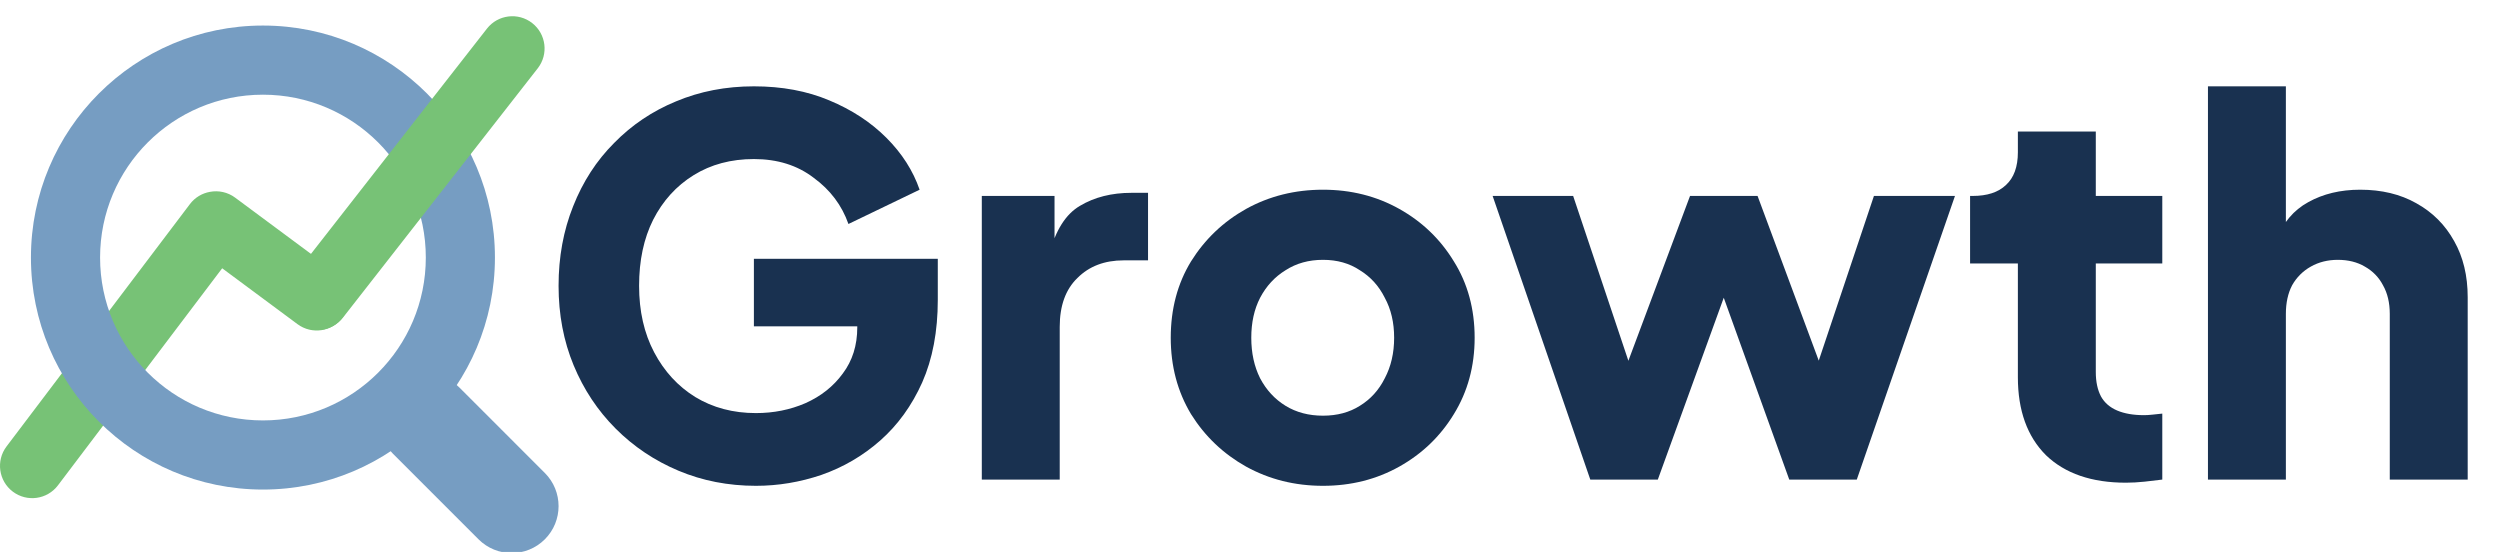
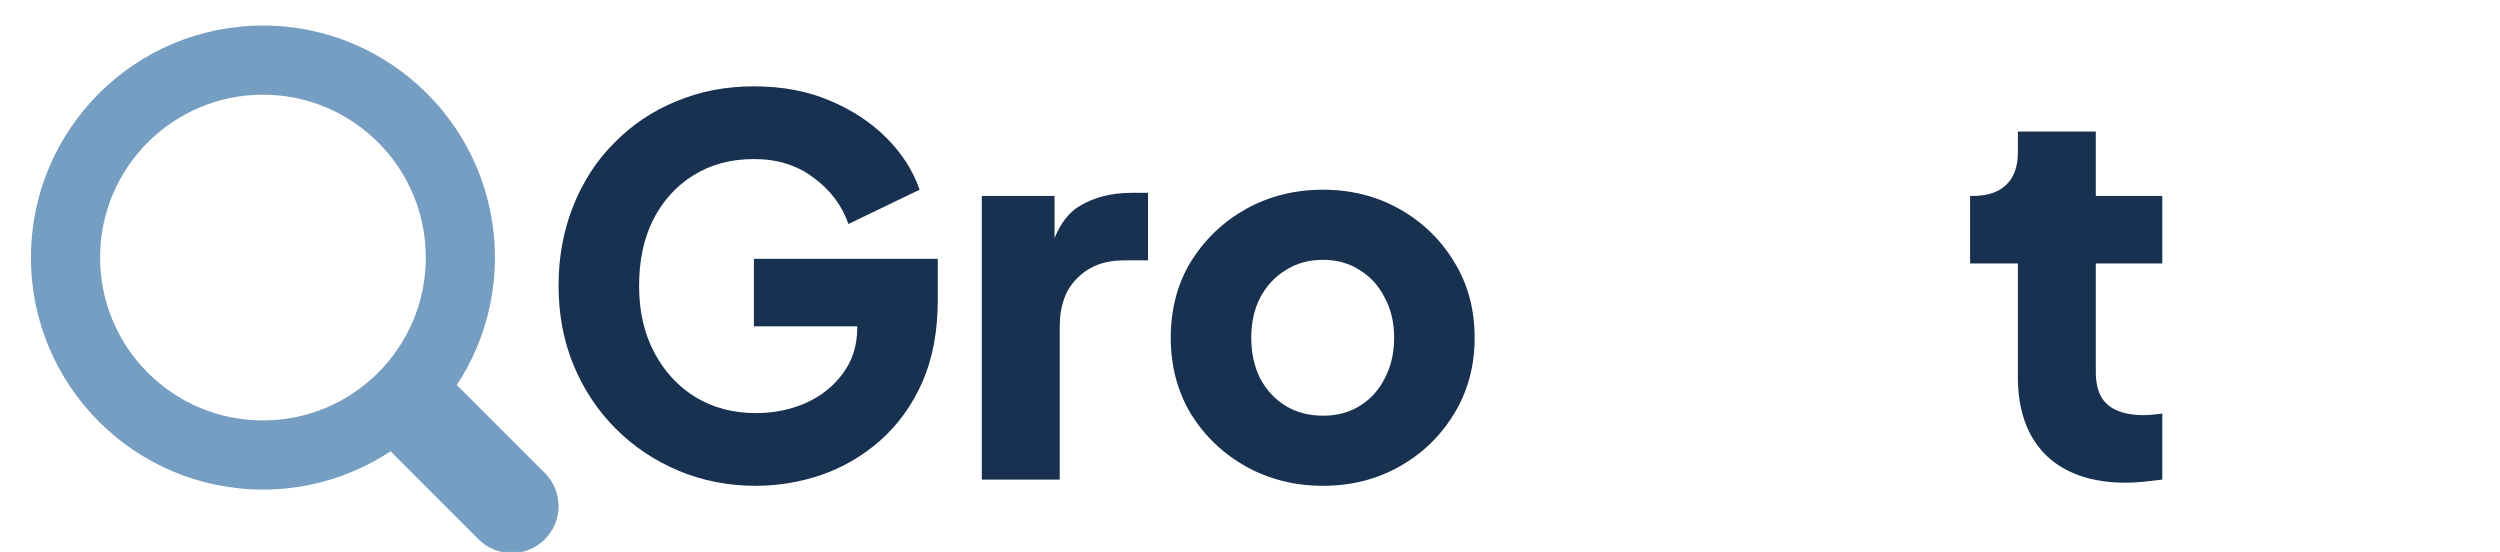
<svg xmlns="http://www.w3.org/2000/svg" width="154" height="34" viewBox="0 0 154 34" fill="none">
  <g clip-path="url(#clip0_285_2)">
-     <path fill-rule="evenodd" clip-rule="evenodd" d="M13.686 16.526L3.569 29.898C2.907 30.773 1.662 30.945 0.788 30.284C-0.087 29.622 -0.259 28.377 0.402 27.502L11.697 12.575C12.011 12.159 12.457 11.902 12.932 11.818C13.457 11.719 14.021 11.831 14.484 12.174L20.692 16.779C21.573 17.432 21.757 18.675 21.104 19.556C20.451 20.437 19.207 20.621 18.326 19.968L13.686 16.526Z" fill="#77C276" />
    <path d="M33.562 29.135L28.289 23.862C27.161 22.734 25.332 22.734 24.203 23.862C23.075 24.99 23.075 26.819 24.203 27.947L29.477 33.221C30.605 34.349 32.434 34.349 33.562 33.221C34.69 32.093 34.69 30.264 33.562 29.135Z" fill="#769DC2" />
    <path fill-rule="evenodd" clip-rule="evenodd" d="M16.197 30.157C24.09 30.157 30.488 23.758 30.488 15.865C30.488 7.973 24.09 1.574 16.197 1.574C8.305 1.574 1.906 7.973 1.906 15.865C1.906 23.758 8.305 30.157 16.197 30.157ZM16.197 25.898C21.738 25.898 26.23 21.406 26.23 15.865C26.23 10.325 21.738 5.833 16.197 5.833C10.657 5.833 6.165 10.325 6.165 15.865C6.165 21.406 10.657 25.898 16.197 25.898Z" fill="#769DC2" />
-     <path d="M29.996 1.763L17.997 17.122C17.322 17.986 17.475 19.233 18.339 19.909C19.203 20.584 20.451 20.43 21.126 19.566L33.125 4.208C33.8 3.344 33.647 2.096 32.783 1.421C31.919 0.746 30.671 0.899 29.996 1.763Z" fill="#77C276" />
    <path d="M46.568 29.926C44.861 29.926 43.272 29.616 41.8 28.998C40.328 28.379 39.037 27.515 37.928 26.406C36.819 25.296 35.955 23.995 35.336 22.502C34.717 21.008 34.408 19.376 34.408 17.606C34.408 15.835 34.707 14.203 35.304 12.71C35.901 11.195 36.744 9.894 37.832 8.806C38.92 7.696 40.189 6.843 41.64 6.246C43.112 5.627 44.712 5.318 46.44 5.318C48.168 5.318 49.715 5.606 51.08 6.182C52.467 6.758 53.64 7.526 54.6 8.486C55.56 9.446 56.243 10.512 56.648 11.686L52.264 13.798C51.859 12.646 51.144 11.696 50.12 10.95C49.117 10.182 47.891 9.798 46.44 9.798C45.032 9.798 43.795 10.128 42.728 10.79C41.661 11.451 40.829 12.368 40.232 13.542C39.656 14.694 39.368 16.048 39.368 17.606C39.368 19.163 39.677 20.528 40.296 21.702C40.915 22.875 41.757 23.792 42.824 24.454C43.912 25.115 45.16 25.446 46.568 25.446C47.656 25.446 48.669 25.243 49.608 24.838C50.568 24.411 51.336 23.803 51.912 23.014C52.509 22.224 52.808 21.275 52.808 20.166V18.182L55.08 20.102H46.44V15.942H57.768V18.47C57.768 20.411 57.448 22.107 56.808 23.558C56.168 24.987 55.304 26.182 54.216 27.142C53.149 28.08 51.944 28.784 50.6 29.254C49.277 29.702 47.933 29.926 46.568 29.926Z" fill="#193150" />
    <path d="M60.479 29.542V12.07H64.959V16.262L64.639 15.654C65.023 14.182 65.652 13.19 66.527 12.678C67.423 12.144 68.479 11.878 69.695 11.878H70.719V16.038H69.215C68.041 16.038 67.092 16.4 66.367 17.126C65.641 17.83 65.279 18.832 65.279 20.134V29.542H60.479Z" fill="#193150" />
    <path d="M81.495 29.926C79.766 29.926 78.188 29.531 76.758 28.742C75.35 27.952 74.22 26.875 73.367 25.51C72.534 24.123 72.118 22.555 72.118 20.806C72.118 19.035 72.534 17.467 73.367 16.102C74.22 14.736 75.35 13.659 76.758 12.87C78.188 12.08 79.766 11.686 81.495 11.686C83.222 11.686 84.79 12.08 86.198 12.87C87.606 13.659 88.727 14.736 89.558 16.102C90.412 17.467 90.838 19.035 90.838 20.806C90.838 22.555 90.412 24.123 89.558 25.51C88.727 26.875 87.606 27.952 86.198 28.742C84.79 29.531 83.222 29.926 81.495 29.926ZM81.495 25.606C82.369 25.606 83.126 25.403 83.766 24.998C84.428 24.592 84.94 24.027 85.302 23.302C85.686 22.576 85.879 21.744 85.879 20.806C85.879 19.867 85.686 19.046 85.302 18.342C84.94 17.616 84.428 17.051 83.766 16.646C83.126 16.219 82.369 16.006 81.495 16.006C80.62 16.006 79.852 16.219 79.191 16.646C78.529 17.051 78.007 17.616 77.623 18.342C77.26 19.046 77.079 19.867 77.079 20.806C77.079 21.744 77.26 22.576 77.623 23.302C78.007 24.027 78.529 24.592 79.191 24.998C79.852 25.403 80.62 25.606 81.495 25.606Z" fill="#193150" />
-     <path d="M97.962 29.542L91.946 12.07H96.906L101.13 24.678L99.402 24.646L104.106 12.07H108.266L112.938 24.646L111.21 24.678L115.434 12.07H120.426L114.378 29.542H110.218L105.354 16.038H107.018L102.122 29.542H97.962Z" fill="#193150" />
    <path d="M130.957 29.734C128.845 29.734 127.203 29.168 126.029 28.038C124.877 26.886 124.301 25.286 124.301 23.238V16.23H121.357V12.07H121.517C122.413 12.07 123.096 11.846 123.565 11.398C124.056 10.95 124.301 10.278 124.301 9.382V8.102H129.101V12.07H133.197V16.23H129.101V22.918C129.101 23.515 129.208 24.016 129.421 24.422C129.635 24.806 129.965 25.094 130.413 25.286C130.861 25.478 131.416 25.574 132.077 25.574C132.227 25.574 132.397 25.563 132.589 25.542C132.781 25.52 132.984 25.499 133.197 25.478V29.542C132.877 29.584 132.515 29.627 132.109 29.67C131.704 29.712 131.32 29.734 130.957 29.734Z" fill="#193150" />
-     <path d="M136.01 29.542V5.318H140.81V15.526L140.234 14.758C140.639 13.712 141.29 12.944 142.186 12.454C143.103 11.942 144.17 11.686 145.386 11.686C146.709 11.686 147.861 11.963 148.842 12.518C149.845 13.072 150.623 13.851 151.178 14.854C151.733 15.835 152.01 16.987 152.01 18.31V29.542H147.21V19.334C147.21 18.651 147.071 18.064 146.794 17.574C146.538 17.083 146.165 16.699 145.674 16.422C145.205 16.144 144.65 16.006 144.01 16.006C143.391 16.006 142.837 16.144 142.346 16.422C141.855 16.699 141.471 17.083 141.194 17.574C140.938 18.064 140.81 18.651 140.81 19.334V29.542H136.01Z" fill="#193150" />
  </g>
  <defs>
    <clipPath id="clip0_285_2">
      <rect width="154" height="34" fill="white" />
    </clipPath>
  </defs>
</svg>